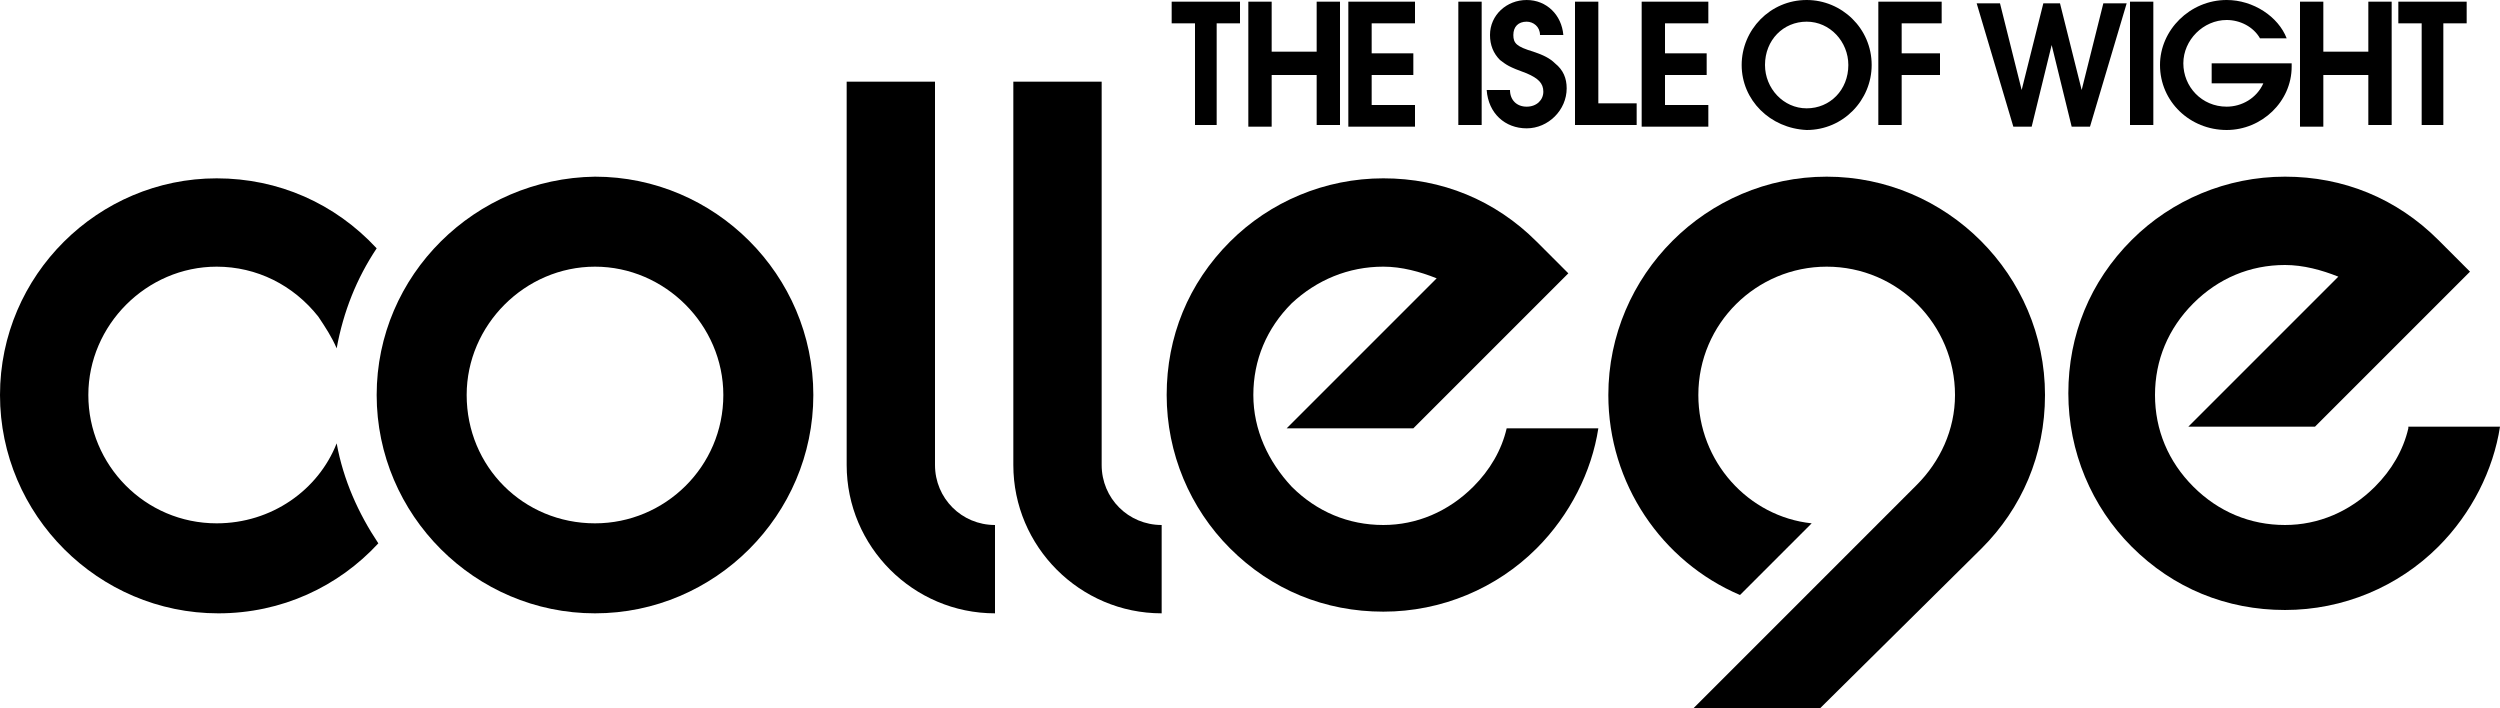
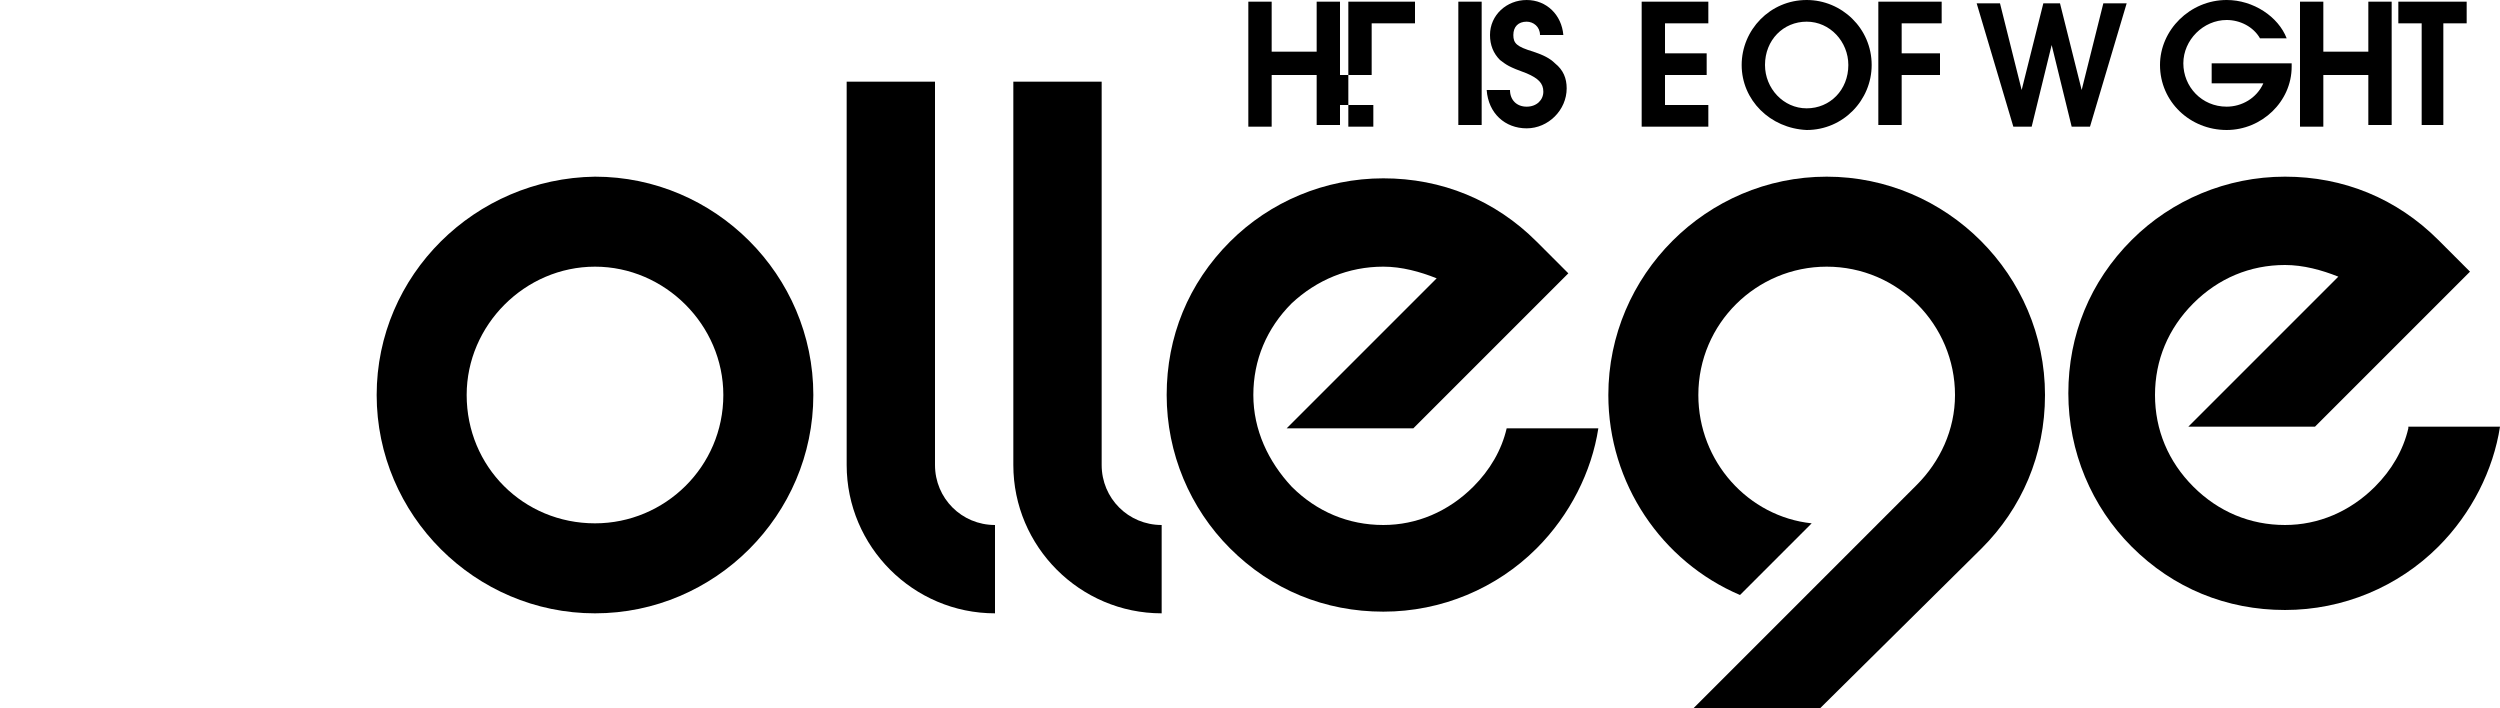
<svg xmlns="http://www.w3.org/2000/svg" enable-background="new 0 0 150 42.5" viewBox="0 0 150 42.5">
-   <path d="m71.7 7.6v-6.2h-1.4v-1.3h4.1v1.3h-1.4v6.1h-1.3z" />
  <path d="m74.9 7.6v-7.5h1.4v3h2.7v-3h1.4v7.4h-1.4v-3h-2.7v3.1z" />
-   <path d="m80.9 7.6v-7.5h4v1.3h-2.6v1.8h2.5v1.3h-2.5v1.8h2.6v1.3z" />
+   <path d="m80.9 7.6v-7.5h4v1.3h-2.6v1.8v1.3h-2.5v1.8h2.6v1.3z" />
  <path d="m87.5 7.6v-7.5h1.4v7.4h-1.4z" />
  <path d="m89.2 5.4h1.4c0 .6.4 1 1 1s1-.4 1-.9-.3-.8-1-1.1c-1.1-.4-1.2-.5-1.6-.8-.4-.4-.6-.9-.6-1.5 0-1.2 1-2.1 2.2-2.1s2.1.9 2.2 2.1h-1.4c0-.5-.4-.8-.8-.8-.5 0-.8.3-.8.8s.2.7 1.2 1c.6.2 1 .4 1.3.7.5.4.7.9.7 1.5 0 1.3-1.1 2.4-2.4 2.4s-2.3-.9-2.4-2.3z" />
-   <path d="m94.5 7.6v-7.5h1.4v6.1h2.3v1.3h-3.7z" />
  <path d="m98.5 7.6v-7.5h4v1.3h-2.6v1.8h2.5v1.3h-2.5v1.8h2.6v1.3z" />
  <path d="m104.5 3.9c0-2.1 1.7-3.9 3.9-3.9 2.1 0 3.9 1.7 3.9 3.9 0 2.1-1.7 3.9-3.9 3.9-2.2-.1-3.9-1.8-3.9-3.9zm1.4 0c0 1.4 1.1 2.6 2.5 2.6s2.5-1.1 2.5-2.6c0-1.4-1.1-2.6-2.5-2.6s-2.5 1.1-2.5 2.6z" />
  <path d="m112.7 7.6v-7.5h3.8v1.3h-2.4v1.8h2.3v1.3h-2.3v3h-1.4z" />
  <path d="m120.8 7.6-2.2-7.4h1.4l1.3 5.2 1.3-5.2h1l1.3 5.2 1.3-5.2h1.4l-2.2 7.4h-1.1l-1.2-4.9-1.2 4.9z" />
-   <path d="m127.8 7.6v-7.5h1.4v7.4h-1.4z" />
  <path d="m132.7 5.1v-1.3h4.8v.2c0 2.1-1.8 3.8-3.9 3.8-2.2 0-4-1.7-4-3.9 0-2.1 1.8-3.9 4-3.9 1.6 0 3.1 1 3.6 2.3h-1.6c-.4-.7-1.2-1.1-2-1.1-1.4 0-2.6 1.2-2.6 2.6s1.1 2.6 2.6 2.6c.9 0 1.8-.5 2.2-1.4h-3.1z" />
  <path d="m138 7.6v-7.5h1.4v3h2.7v-3h1.4v7.4h-1.4v-3h-2.7v3.1z" />
  <path d="m145.3 7.6v-6.2h-1.4v-1.3h4.1v1.3h-1.4v6.1h-1.3z" />
-   <path d="m20.2 26.6c-1.1 2.8-3.9 4.8-7.2 4.8-4.3 0-7.7-3.5-7.7-7.7s3.5-7.7 7.7-7.7c2.4 0 4.6 1.1 6.1 3 .4.6.8 1.2 1.1 1.9.4-2.2 1.2-4.2 2.4-6-2.5-2.7-5.9-4.2-9.6-4.2-7.1 0-13 5.8-13 13s5.9 13.1 13.1 13.1c3.8 0 7.2-1.6 9.6-4.2-1.2-1.8-2.1-3.8-2.5-6z" />
  <path d="m22.6 23.7c0 7.2 5.9 13.1 13.1 13.1s13.1-5.9 13.1-13.1-5.9-13.1-13.1-13.1c-7.2.1-13.1 5.9-13.1 13.1zm5.4 0c0-4.2 3.5-7.7 7.7-7.7s7.7 3.5 7.7 7.7c0 4.3-3.5 7.7-7.7 7.7-4.3 0-7.7-3.4-7.7-7.7z" />
  <path d="m50.8 4.9v23c0 4.9 4 8.9 8.9 8.9v-5.3c-2 0-3.6-1.6-3.6-3.6v-23h-5.3z" />
  <path d="m60.8 4.9v23c0 4.9 4 8.9 8.9 8.9v-5.3c-2 0-3.6-1.6-3.6-3.6v-23h-5.3z" />
  <path d="m90.4 25.7c-.3 1.3-1 2.5-2 3.5-1.5 1.5-3.4 2.3-5.4 2.3-2.1 0-4-.8-5.5-2.3-1.4-1.5-2.3-3.4-2.3-5.5s.8-4 2.3-5.5c1.5-1.4 3.4-2.2 5.5-2.2 1.1 0 2.2.3 3.2.7-2.3 2.3-6.9 6.9-9 9h7.6l9.3-9.3-1.9-1.9c-2.5-2.5-5.7-3.8-9.2-3.8s-6.8 1.4-9.2 3.8c-2.5 2.5-3.8 5.7-3.8 9.2s1.4 6.8 3.8 9.2c2.5 2.5 5.7 3.8 9.2 3.8s6.8-1.4 9.2-3.8c2-2 3.3-4.6 3.7-7.2z" />
  <path d="m144.5 25.7c-.3 1.3-1 2.5-2 3.5-1.5 1.5-3.4 2.3-5.4 2.3-2.1 0-4-.8-5.5-2.3s-2.3-3.4-2.3-5.5.8-4 2.3-5.5 3.4-2.3 5.5-2.3c1.1 0 2.2.3 3.2.7-2.3 2.3-6.9 6.9-9 9h7.6l9.3-9.3-1.9-1.9c-2.5-2.5-5.7-3.8-9.2-3.8s-6.8 1.4-9.2 3.8c-2.5 2.5-3.8 5.7-3.8 9.2s1.4 6.8 3.8 9.2c2.5 2.5 5.7 3.8 9.2 3.8s6.8-1.4 9.2-3.8c2-2 3.3-4.6 3.7-7.2h-5.5z" />
  <path d="m118.9 32.9c2.4-2.4 3.8-5.6 3.8-9.2 0-7.2-5.9-13.1-13.1-13.1s-13.1 5.9-13.1 13.1c0 5.3 3.2 10 7.9 12l4.3-4.3c-3.8-.4-6.8-3.7-6.8-7.7 0-4.3 3.5-7.7 7.7-7.7 4.3 0 7.7 3.5 7.7 7.7 0 2.1-.9 4-2.3 5.4l-13.4 13.4h7.6z" />
</svg>